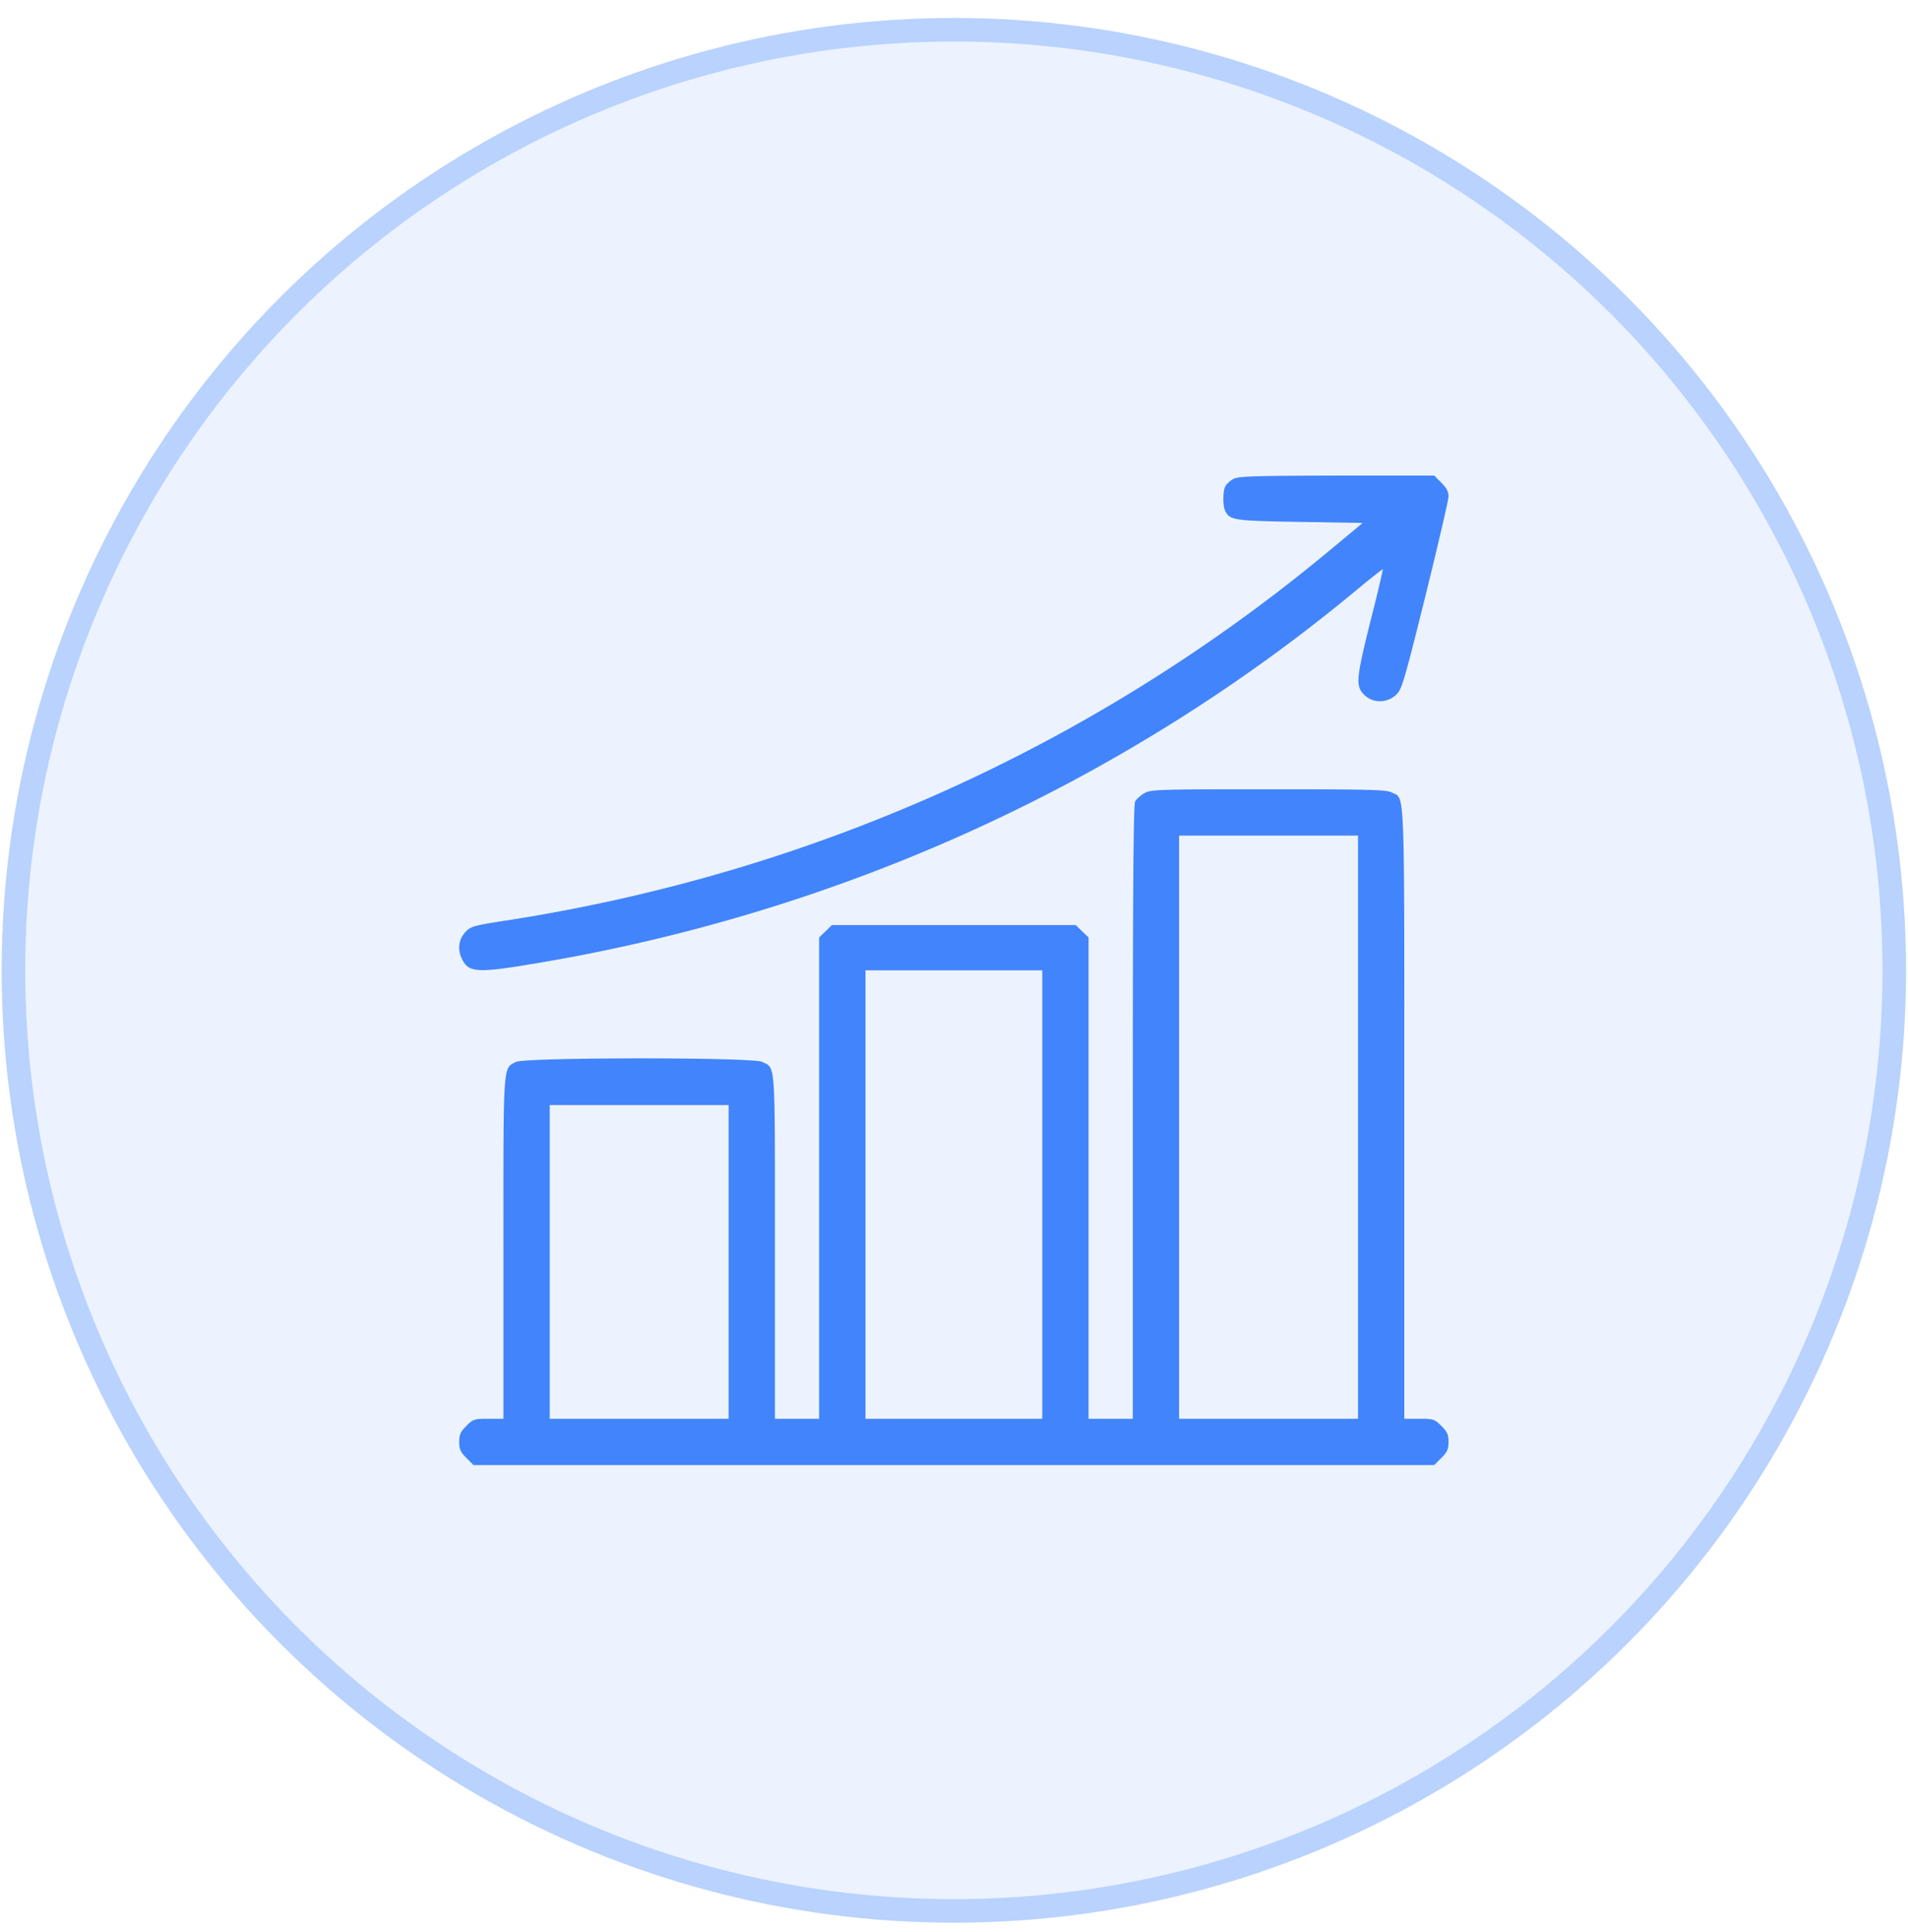
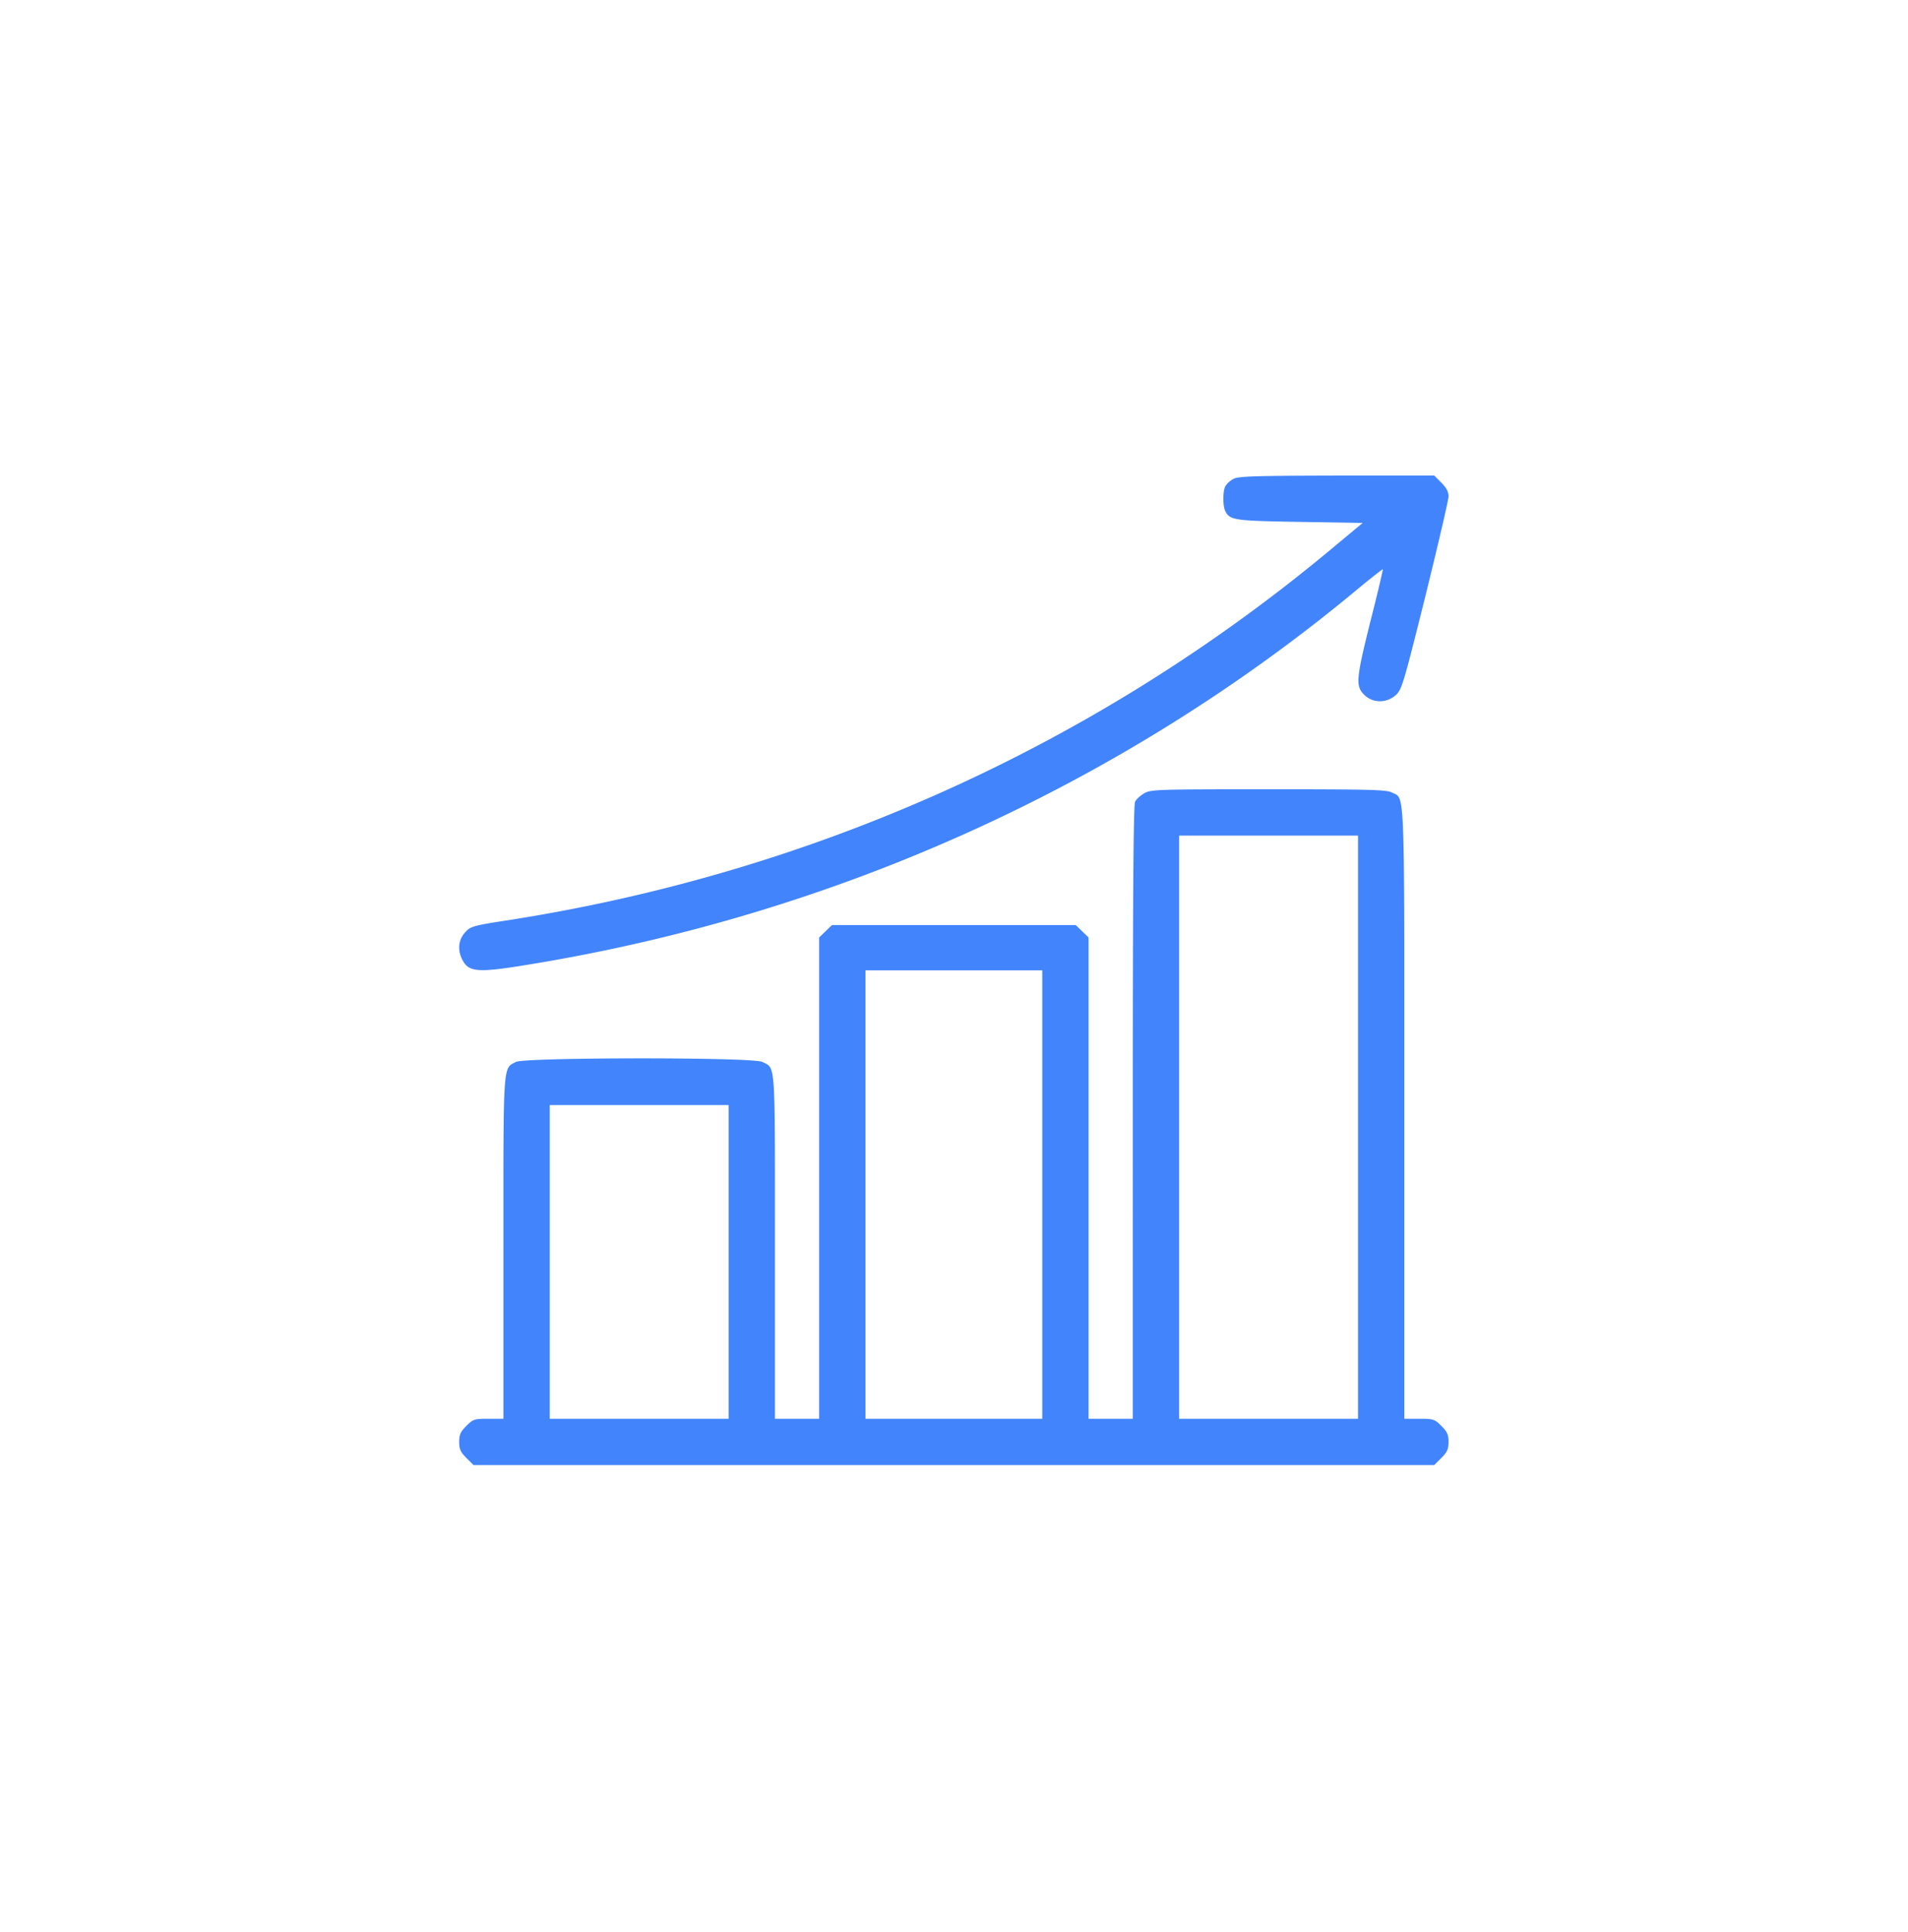
<svg xmlns="http://www.w3.org/2000/svg" width="81" height="82" fill="none">
-   <circle cx="40.494" cy="41.186" r="40.423" fill="#4284FB" fill-opacity=".1" />
-   <circle cx="40.494" cy="41.186" r="39.923" stroke="#4284FB" stroke-opacity=".3" />
  <path fill="#4284FB" d="M52.362 20.329a.95.95 0 0 0-.34.304c-.116.214-.116.858 0 1.072.197.375.384.402 3.155.447l2.672.045-1.332 1.108c-9.964 8.301-21.903 13.699-34.833 15.736-1.627.25-1.707.277-1.94.536-.285.313-.33.751-.115 1.162.277.536.652.563 2.957.179 12.976-2.136 25.084-7.632 35.021-15.889.59-.491 1.082-.875 1.1-.866.008.009-.215.991-.519 2.171-.625 2.502-.643 2.78-.277 3.154.367.367.956.367 1.35.01.25-.224.33-.501 1.25-4.192.537-2.18.983-4.084.983-4.235 0-.197-.089-.367-.303-.581l-.304-.304H56.74c-3.476.009-4.173.027-4.378.143ZM48.563 33.68c-.151.089-.33.25-.375.348-.071.125-.098 4.164-.098 13.181V60.22h-1.877V39.792l-.277-.268-.268-.26H35.32l-.268.26-.277.268V60.22h-1.877v-7.31c0-8.024.036-7.542-.536-7.837-.393-.205-10.07-.196-10.455 0-.563.286-.536-.044-.536 7.909v7.238h-.635c-.599 0-.652.018-.938.304-.25.25-.304.375-.304.68 0 .303.054.428.304.678l.304.304h40.784l.304-.304c.25-.25.304-.375.304-.679 0-.304-.053-.429-.304-.68-.286-.285-.34-.303-.938-.303h-.635V47.263c0-14.245.036-13.333-.536-13.628-.223-.116-.965-.134-5.245-.134-4.781 0-4.995.009-5.273.179Zm9.089 14.163V60.22h-7.596V35.467h7.596v12.377Zm-13.405 2.86v9.517h-7.506V41.186h7.506v9.517Zm-13.315 2.86v6.657h-7.595V46.905h7.595v6.658Z" />
</svg>